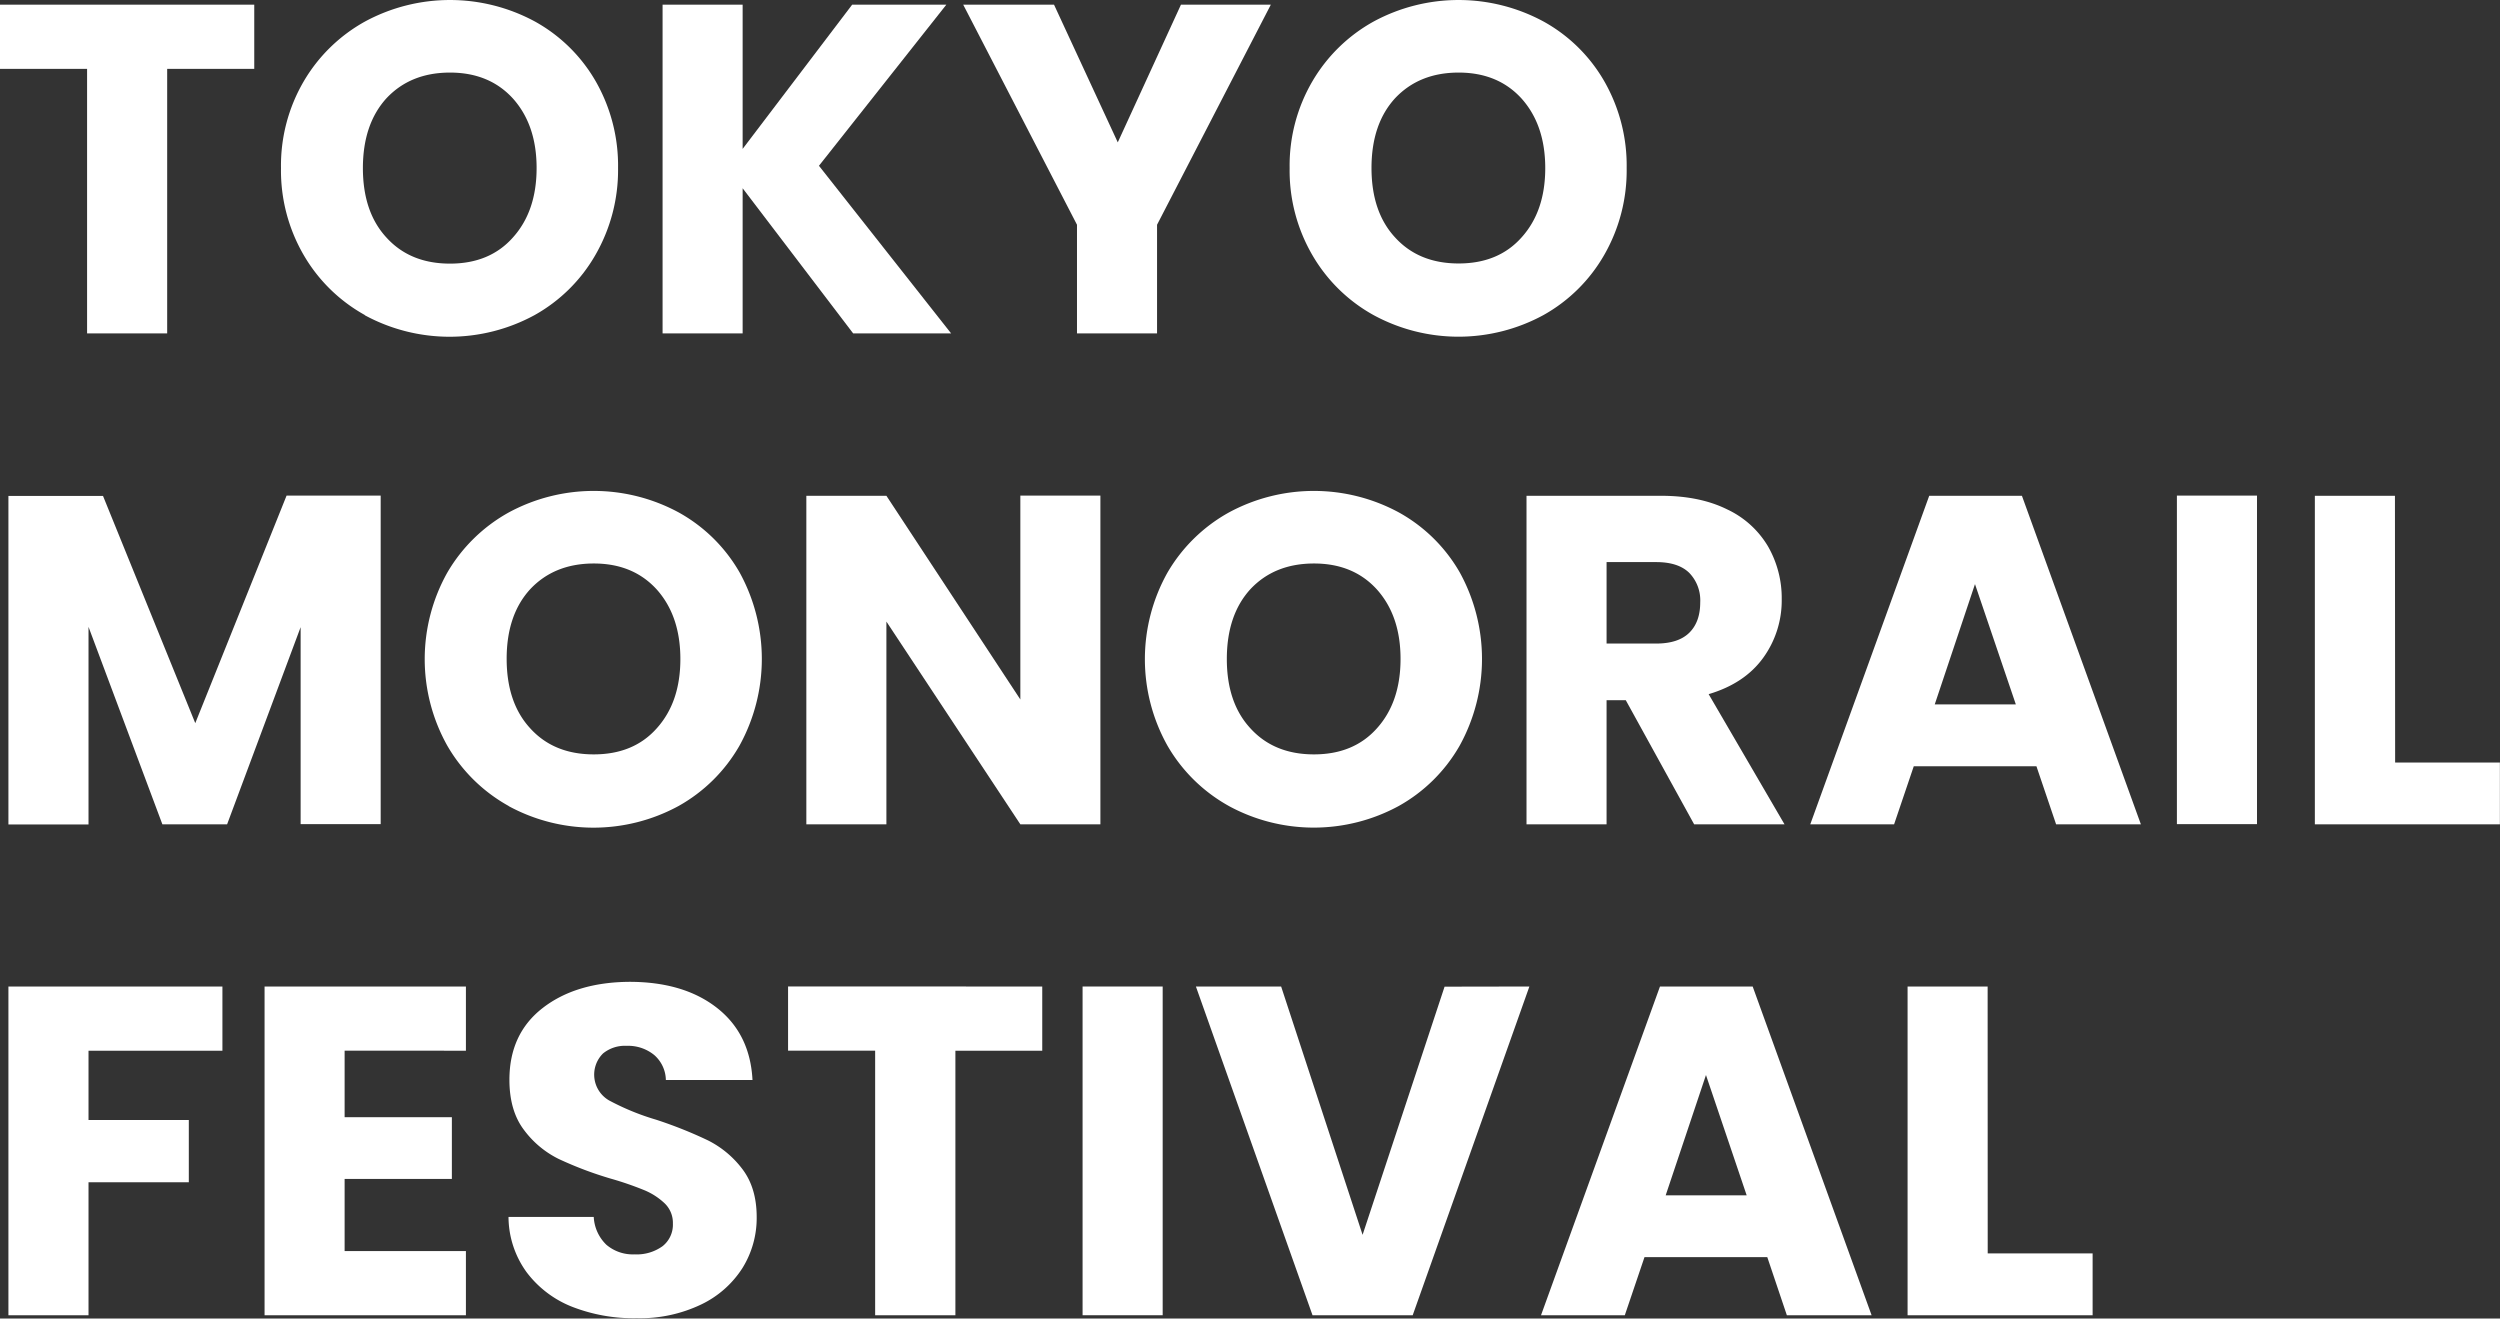
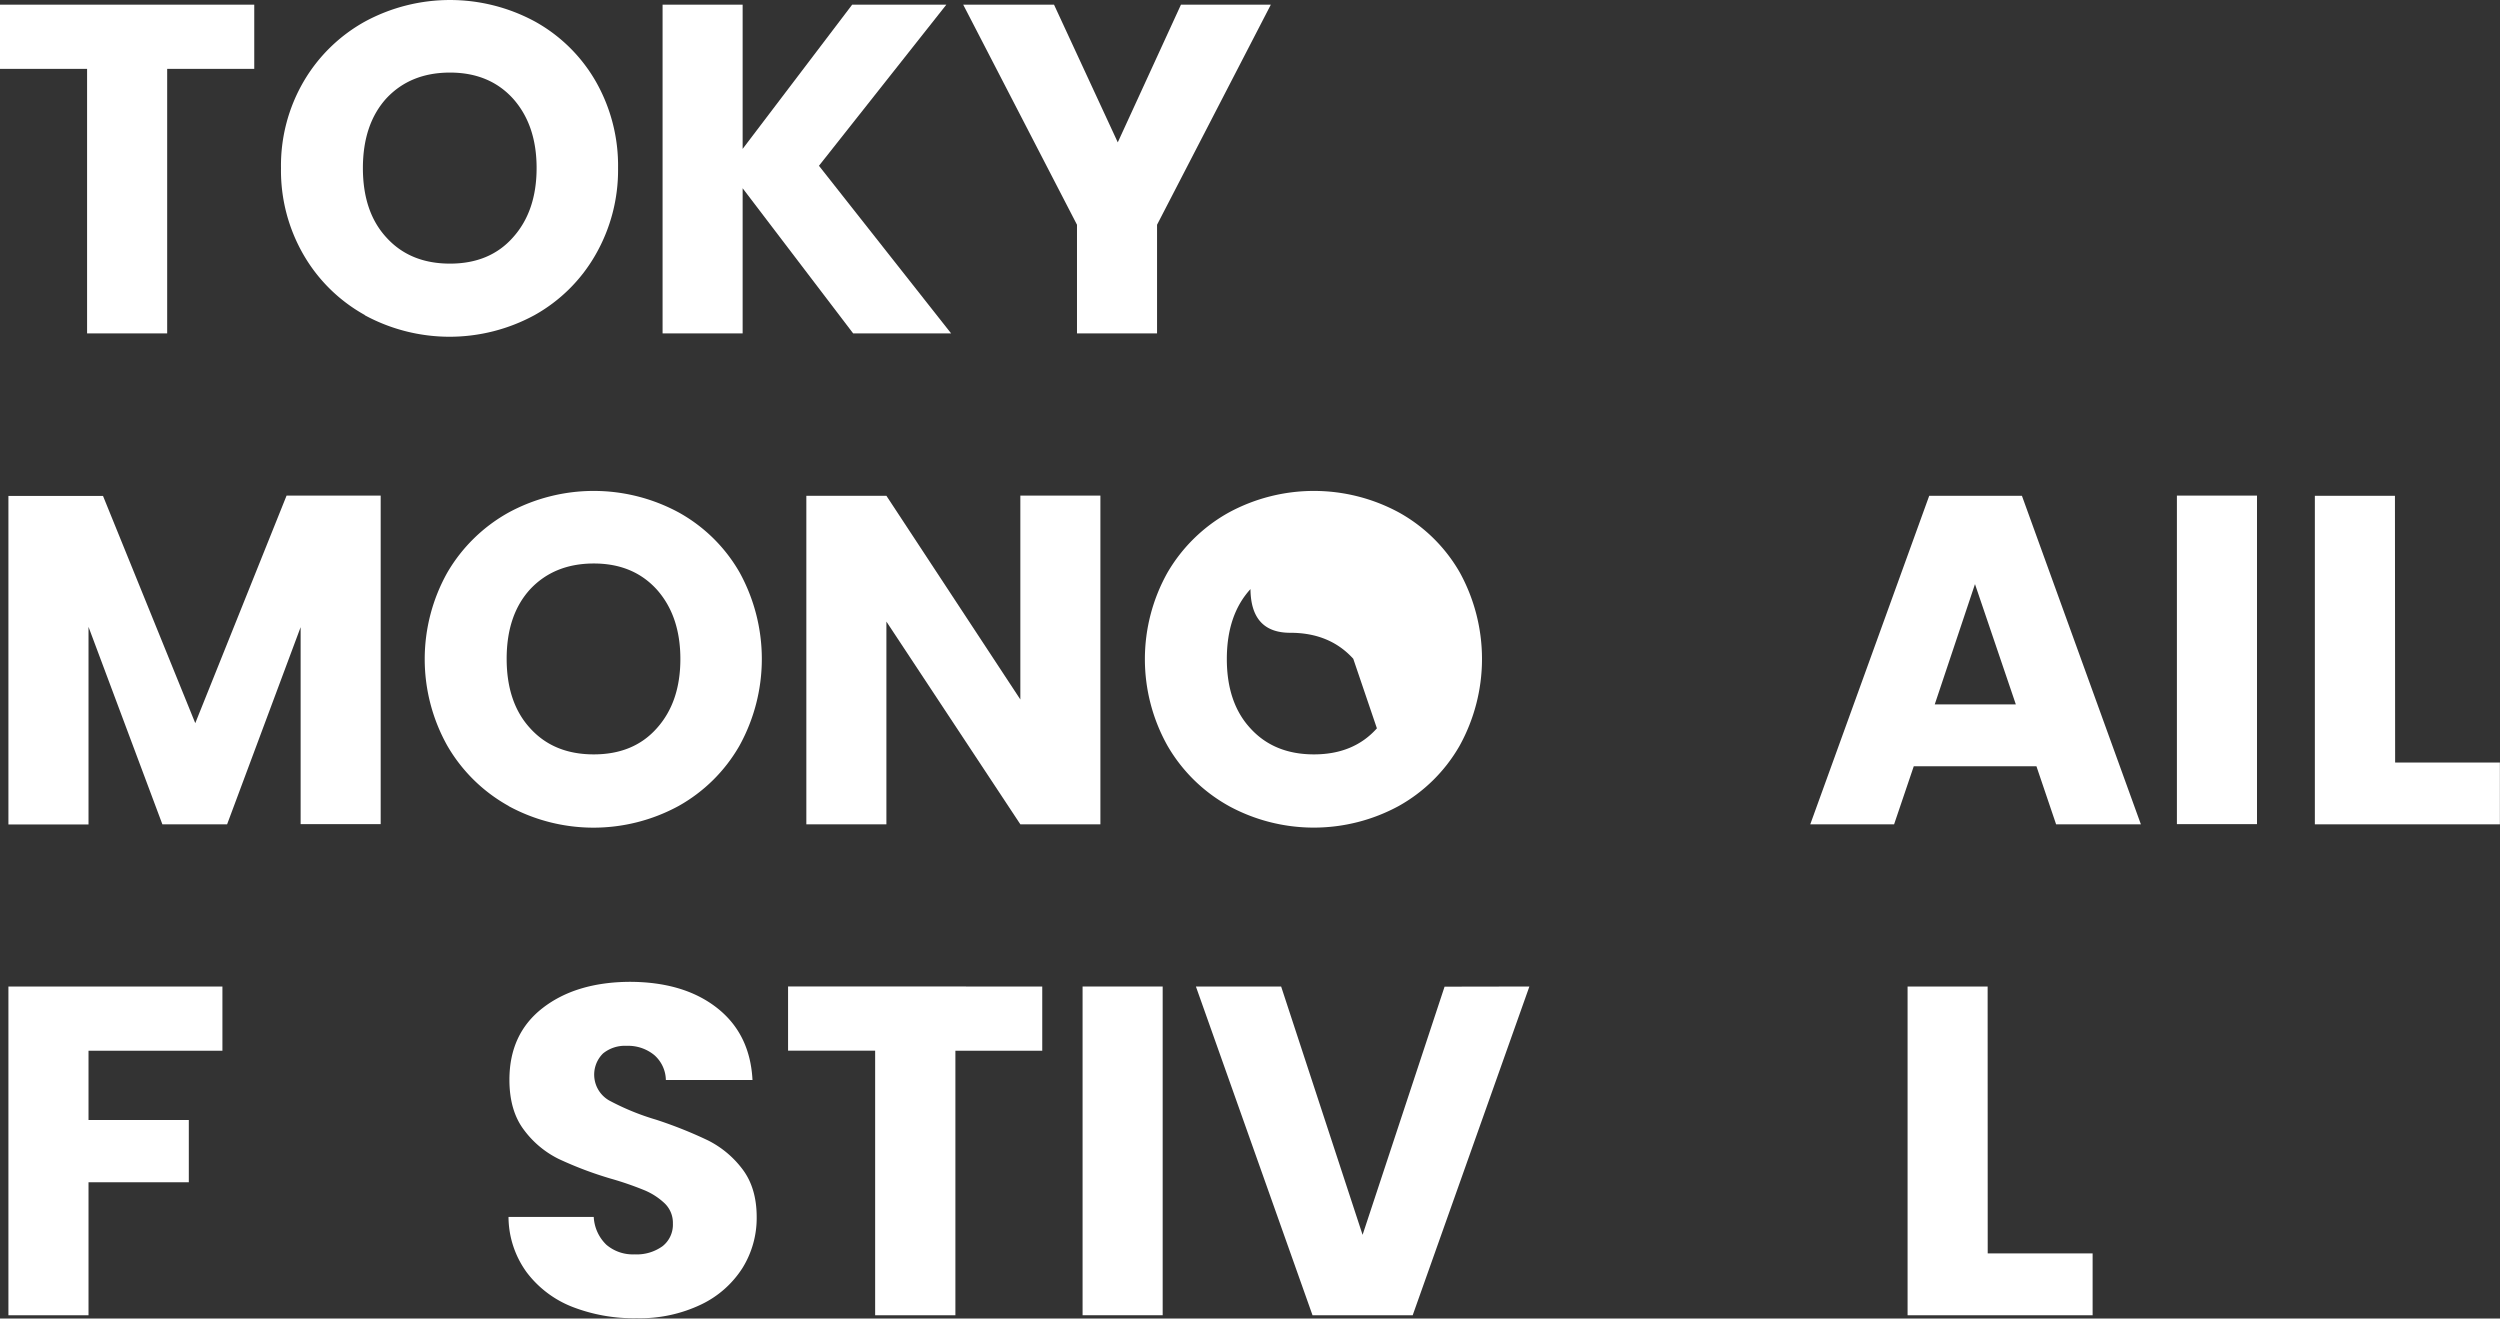
<svg xmlns="http://www.w3.org/2000/svg" viewBox="0 0 662.03 349.16">
  <rect x="0" y="0" width="662.03" height="349.16" fill="#333333" stroke="none" />
  <defs>
    <style>.a{fill:#fff;}</style>
  </defs>
  <path class="a" d="M67.33,1.24v17H44.27V88.29H23.06V18.23H0v-17Z" />
  <path class="a" d="M96.66,83.45A42.63,42.63,0,0,1,80.41,67.52a44.53,44.53,0,0,1-6-23,44.18,44.18,0,0,1,6-22.94A42.86,42.86,0,0,1,96.66,5.7a47.28,47.28,0,0,1,45,0,42,42,0,0,1,16.12,15.88,45,45,0,0,1,5.89,22.94,45,45,0,0,1-6,23,42.36,42.36,0,0,1-16.12,15.93,47.09,47.09,0,0,1-45,0Zm39.18-20.58q6.25-6.94,6.26-18.35T135.84,26.1q-6.26-6.88-16.68-6.88T102.36,26Q96.1,32.87,96.1,44.52t6.26,18.41q6.26,6.88,16.8,6.88T135.84,62.87Z" />
  <path class="a" d="M225.93,88.29,196.66,49.85V88.29h-21.2V1.24h21.2V39.43l29-38.19H250.6L216.87,43.9l35,44.39Z" />
  <path class="a" d="M336.53,1.24,306.4,59.52V88.29H285.2V59.52L255.07,1.24h24.05L296,37.7,312.73,1.24Z" />
-   <path class="a" d="M363.75,83.45a42.53,42.53,0,0,1-16.24-15.93,44.53,44.53,0,0,1-6-23,44.19,44.19,0,0,1,6-22.94A42.76,42.76,0,0,1,363.75,5.7a47.28,47.28,0,0,1,45,0,41.9,41.9,0,0,1,16.12,15.88,44.88,44.88,0,0,1,5.89,22.94,44.88,44.88,0,0,1-5.95,23A42.29,42.29,0,0,1,408.7,83.45a47.09,47.09,0,0,1-44.95,0Zm39.18-20.58q6.27-6.94,6.27-18.35T402.93,26.1q-6.26-6.88-16.67-6.88T369.45,26q-6.26,6.83-6.26,18.48t6.26,18.41q6.27,6.88,16.81,6.88T402.93,62.87Z" />
  <path class="a" d="M100.81,131.24v87H79.61V166.08L60.14,218.29H43L23.44,166v52.33H2.23v-87H27.28L51.71,191.5l24.18-60.26Z" />
  <path class="a" d="M134.73,213.45a42.63,42.63,0,0,1-16.25-15.93,46.9,46.9,0,0,1,0-45.94,42.86,42.86,0,0,1,16.25-15.88,47.28,47.28,0,0,1,45,0,42,42,0,0,1,16.12,15.88,47.52,47.52,0,0,1-.06,45.94,42.36,42.36,0,0,1-16.12,15.93,47.09,47.09,0,0,1-45,0Zm39.18-20.58q6.26-6.94,6.26-18.35t-6.26-18.42q-6.27-6.89-16.68-6.88T140.43,156q-6.27,6.83-6.26,18.48t6.26,18.41q6.25,6.88,16.8,6.88T173.91,192.87Z" />
  <path class="a" d="M291.4,218.29H270.2L234.73,164.6v53.69h-21.2v-87h21.2l35.47,53.94V131.24h21.2Z" />
-   <path class="a" d="M325.44,213.45a42.63,42.63,0,0,1-16.25-15.93,46.9,46.9,0,0,1,0-45.94,42.86,42.86,0,0,1,16.25-15.88,47.28,47.28,0,0,1,45,0,42,42,0,0,1,16.12,15.88,47.52,47.52,0,0,1-.06,45.94,42.29,42.29,0,0,1-16.12,15.93,47.09,47.09,0,0,1-44.95,0Zm39.18-20.58q6.25-6.94,6.26-18.35t-6.26-18.42q-6.25-6.89-16.68-6.88T331.14,156q-6.25,6.83-6.26,18.48t6.26,18.41q6.27,6.88,16.8,6.88T364.62,192.87Z" />
-   <path class="a" d="M448.63,218.29l-18.1-32.86h-5.09v32.86h-21.2v-87h35.59q10.29,0,17.54,3.6a24.73,24.73,0,0,1,10.85,9.85,27.51,27.51,0,0,1,3.6,13.95,25.86,25.86,0,0,1-4.9,15.5Q462,181,452.47,183.82l20.09,34.47Zm-23.19-47.87h13.15c3.88,0,6.8-.95,8.74-2.85s2.91-4.59,2.91-8.06a10.44,10.44,0,0,0-2.91-7.81c-1.94-1.9-4.86-2.85-8.74-2.85H425.44Z" />
+   <path class="a" d="M325.44,213.45a42.63,42.63,0,0,1-16.25-15.93,46.9,46.9,0,0,1,0-45.94,42.86,42.86,0,0,1,16.25-15.88,47.28,47.28,0,0,1,45,0,42,42,0,0,1,16.12,15.88,47.52,47.52,0,0,1-.06,45.94,42.29,42.29,0,0,1-16.12,15.93,47.09,47.09,0,0,1-44.95,0Zm39.18-20.58t-6.26-18.42q-6.25-6.89-16.68-6.88T331.14,156q-6.25,6.83-6.26,18.48t6.26,18.41q6.27,6.88,16.8,6.88T364.62,192.87Z" />
  <path class="a" d="M539.27,202.91H506.79l-5.21,15.38h-22.2l31.5-87h24.55l31.5,87H544.48Zm-5.45-16.37L523,154.68l-10.66,31.86Z" />
  <path class="a" d="M597.68,131.24v87H576.47v-87Z" />
  <path class="a" d="M634.26,201.92H662v16.37h-49v-87h21.21Z" />
  <path class="a" d="M58.9,261.24v17H23.44v18.35H50v16.49H23.44v35.22H2.23V261.24Z" />
-   <path class="a" d="M91.26,278.23v17.61h28.4V312.2H91.26v19.1h32.12v17H70.06V261.24h53.32v17Z" />
  <path class="a" d="M151.53,346.06a27.85,27.85,0,0,1-12.09-9.18,25.09,25.09,0,0,1-4.78-14.63h22.57a11,11,0,0,0,3.35,7.38,10.78,10.78,0,0,0,7.44,2.54,11.68,11.68,0,0,0,7.44-2.17,7.26,7.26,0,0,0,2.73-6,7.15,7.15,0,0,0-2.17-5.33,17.67,17.67,0,0,0-5.34-3.47,85.19,85.19,0,0,0-9-3.1,97.63,97.63,0,0,1-13.76-5.21,25.48,25.48,0,0,1-9.18-7.69q-3.84-5.08-3.84-13.26,0-12.17,8.8-19T166.65,260q14.39,0,23.19,6.88T199.27,286H176.33a9,9,0,0,0-3.1-6.63,10.9,10.9,0,0,0-7.32-2.42,9.14,9.14,0,0,0-6.2,2,7.88,7.88,0,0,0,1.61,12.47,65.39,65.39,0,0,0,12.4,5.08,113.53,113.53,0,0,1,13.7,5.46,26,26,0,0,1,9.12,7.56q3.84,5,3.84,12.77a25.08,25.08,0,0,1-3.78,13.52,26.52,26.52,0,0,1-11,9.67,37.56,37.56,0,0,1-17,3.6A44.87,44.87,0,0,1,151.53,346.06Z" />
  <path class="a" d="M276,261.24v17H253v70.06H231.75V278.23H208.69v-17Z" />
  <path class="a" d="M307.89,261.24v87.05H286.68V261.24Z" />
  <path class="a" d="M405,261.24,374.1,348.29H347.57l-30.88-87.05h22.57L360.83,327l21.71-65.72Z" />
-   <path class="a" d="M468,332.91H435.48l-5.21,15.38H408.08l31.5-87.05h24.55l31.49,87.05H473.18Zm-5.46-16.37-10.78-31.86-10.67,31.86Z" />
  <path class="a" d="M526.37,331.92h27.78v16.37h-49V261.24h21.2Z" />
</svg>